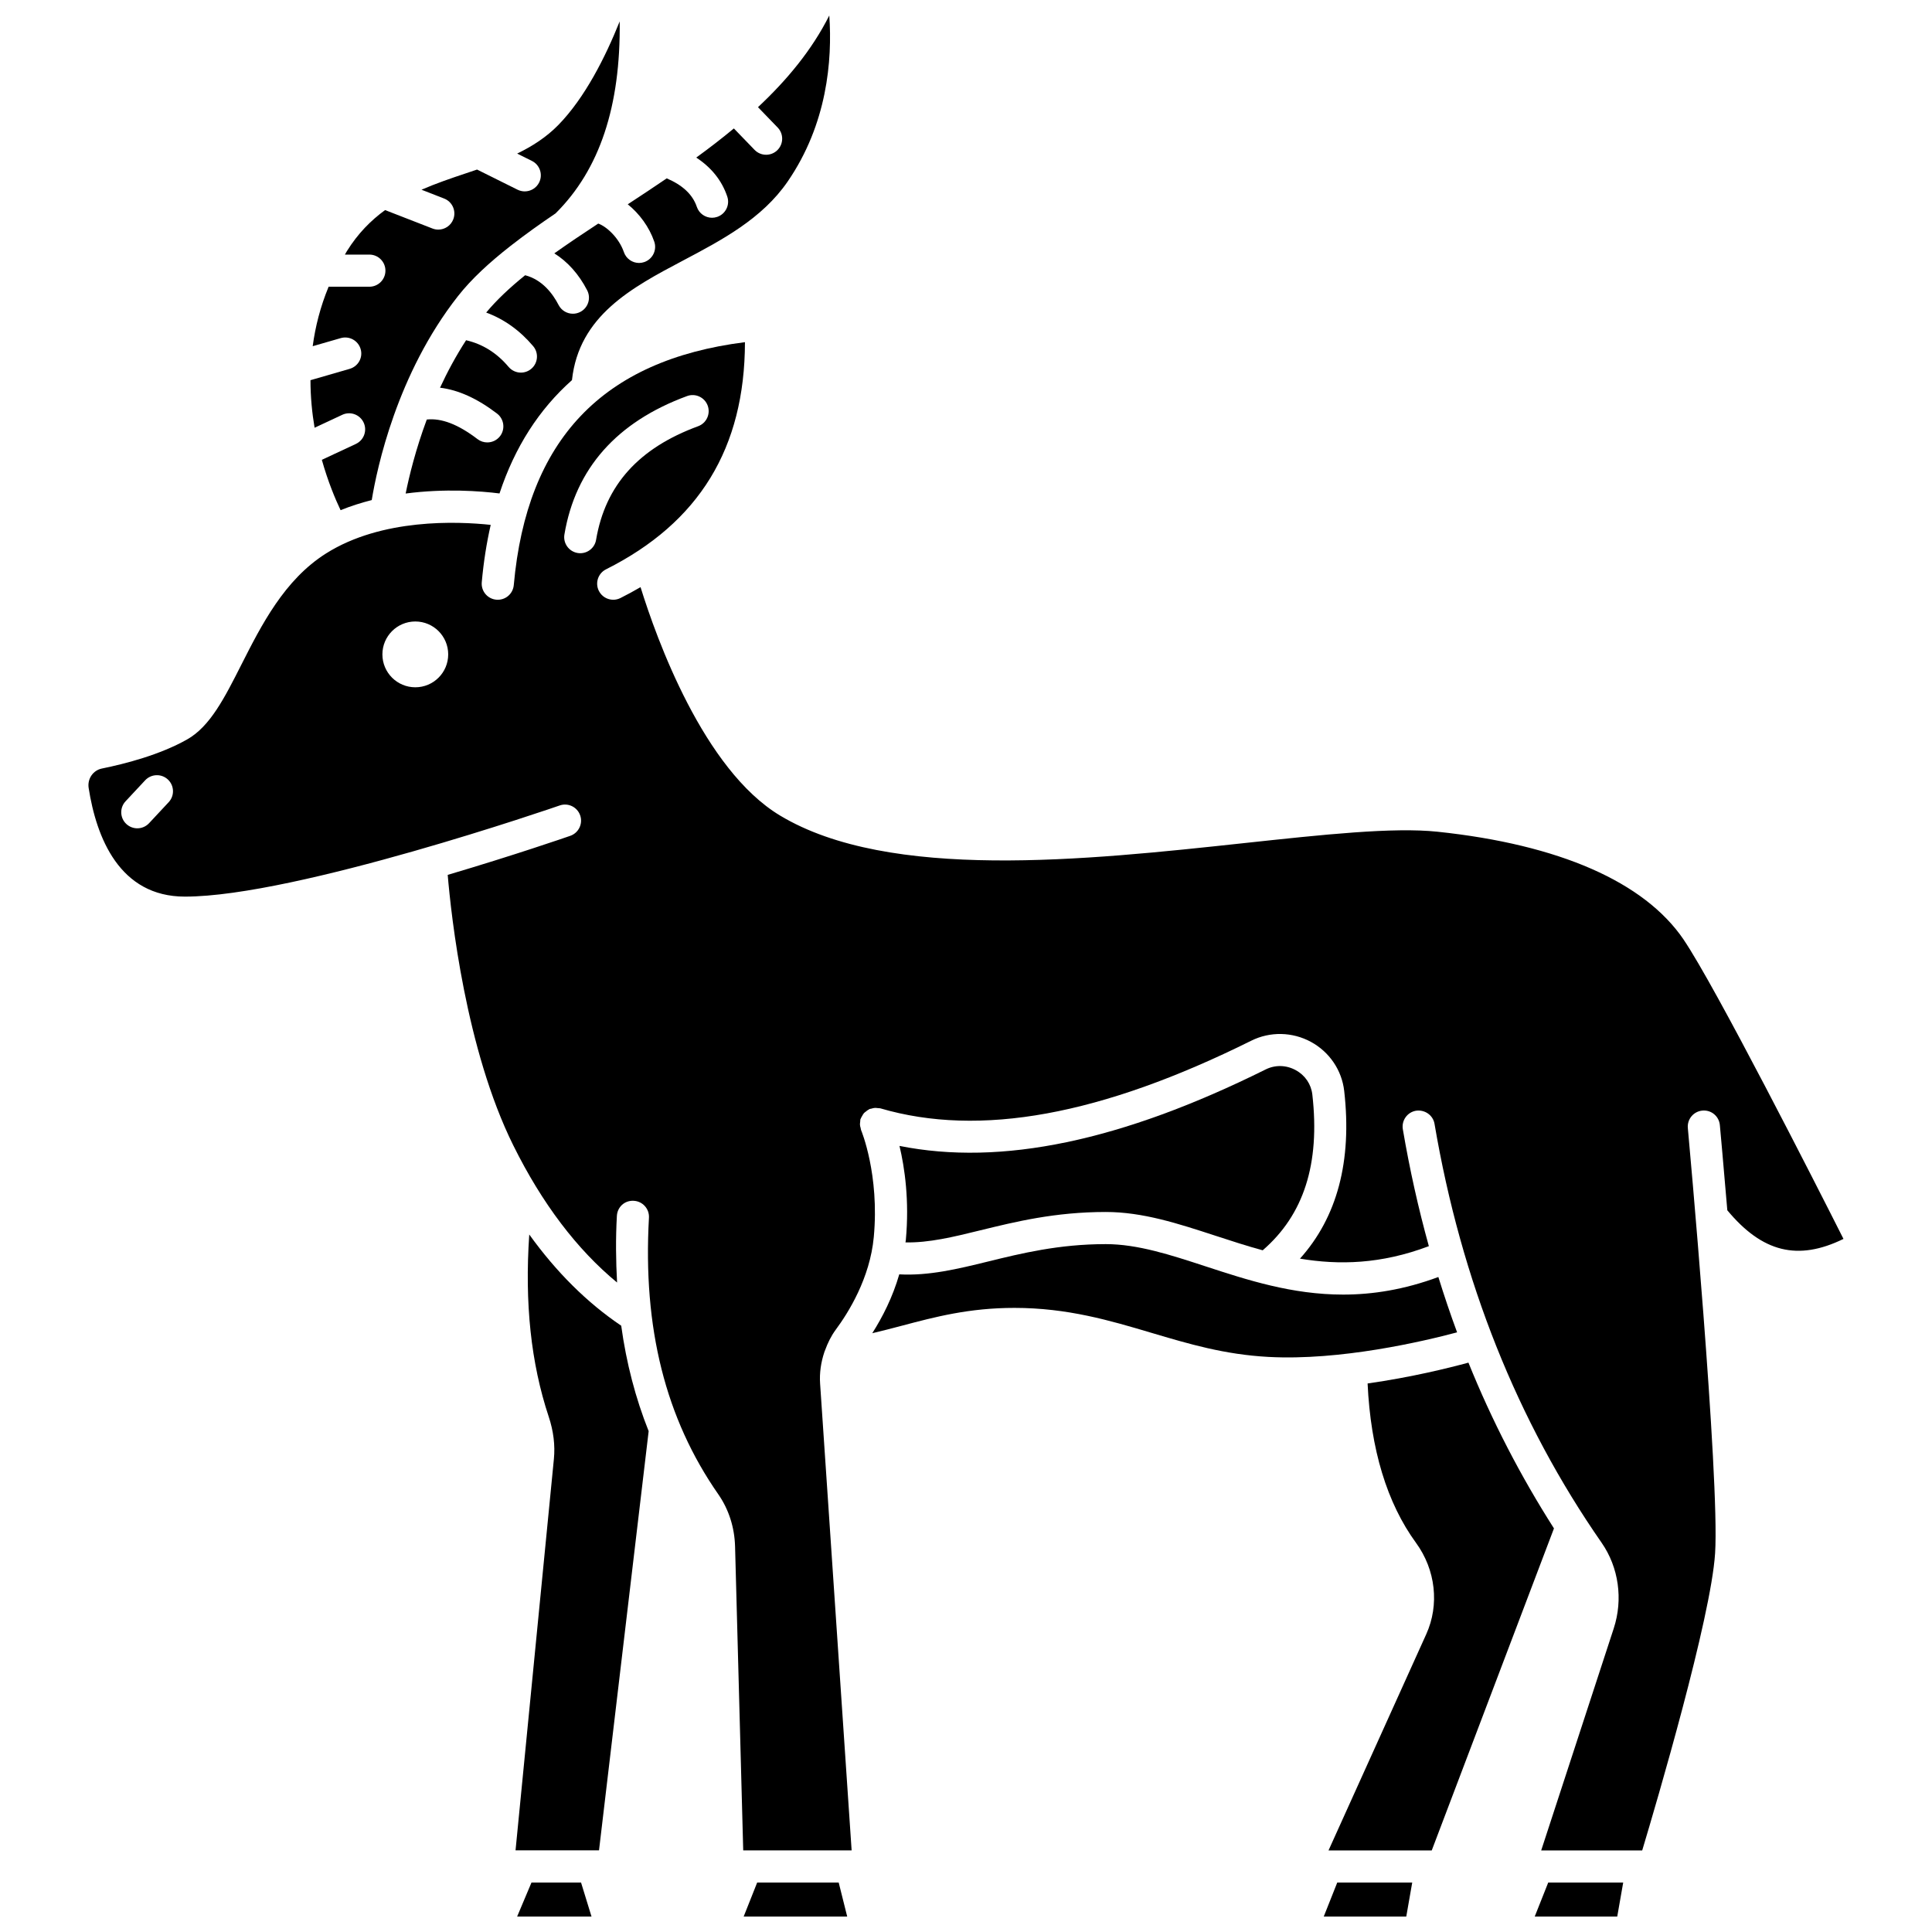
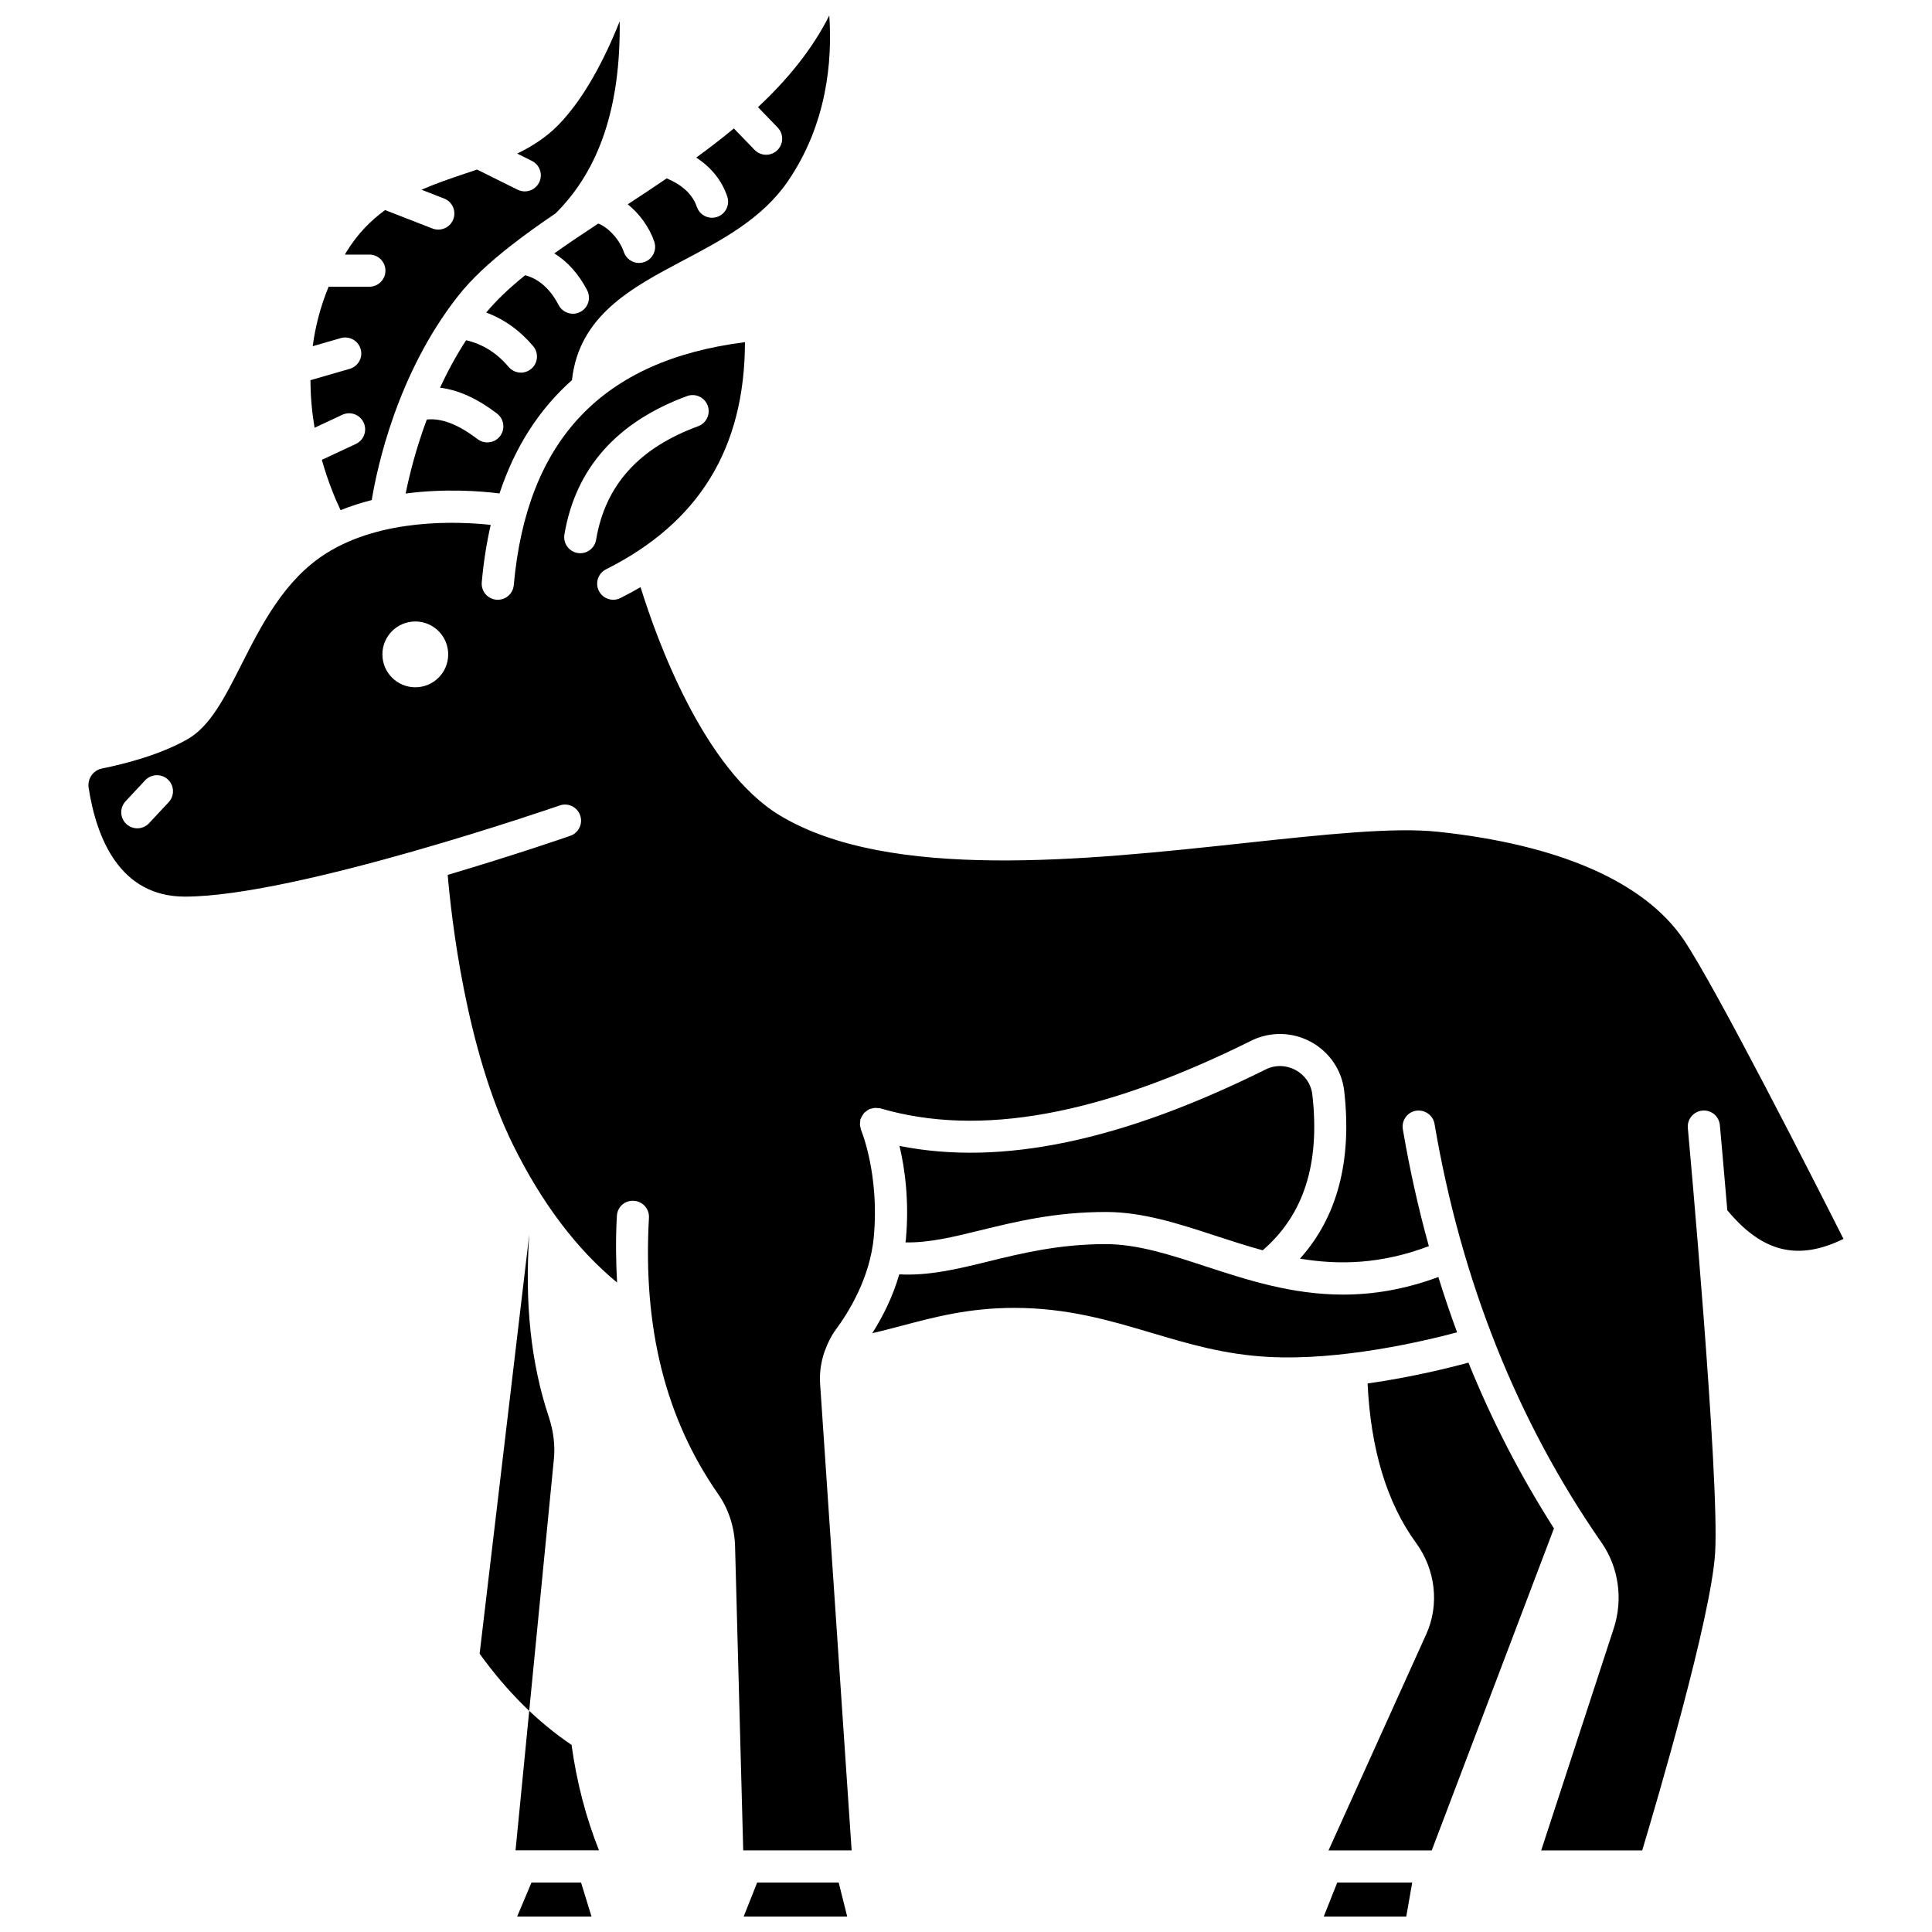
<svg xmlns="http://www.w3.org/2000/svg" width="800px" height="800px" version="1.1" viewBox="144 144 512 512">
  <defs>
    <clipPath id="e">
      <path d="m341 642h28v9.902h-28z" />
    </clipPath>
    <clipPath id="d">
      <path d="m251 148.09h113v126.91h-113z" />
    </clipPath>
    <clipPath id="c">
      <path d="m281 642h20v9.902h-20z" />
    </clipPath>
    <clipPath id="b">
      <path d="m494 642h25v9.902h-25z" />
    </clipPath>
    <clipPath id="a">
-       <path d="m550 642h25v9.902h-25z" />
-     </clipPath>
+       </clipPath>
  </defs>
  <g clip-path="url(#e)">
    <path d="m344.66 642.89-3.578 9.012h27.434l-2.254-9.012z" />
  </g>
-   <path d="m284.26 471.16c-1.238 18.16 0.434 34.066 5.156 48.281 1.266 3.805 1.727 7.57 1.371 11.203l-10.164 103.72h1.406 0.004 20.711l13.156-111.09c-3.477-8.723-5.91-18.043-7.273-27.949-9.004-6.07-17.152-14.145-24.367-24.168z" />
+   <path d="m284.26 471.16c-1.238 18.16 0.434 34.066 5.156 48.281 1.266 3.805 1.727 7.57 1.371 11.203l-10.164 103.72h1.406 0.004 20.711c-3.477-8.723-5.91-18.043-7.273-27.949-9.004-6.07-17.152-14.145-24.367-24.168z" />
  <path d="m525.18 482.42c-9.07 3.359-17.434 4.66-25.234 4.66-13.574 0-25.457-3.887-36.465-7.488-9.25-3.027-17.988-5.887-26.438-5.887-12.422 0-22.422 2.453-31.242 4.621-8.008 1.965-15.641 3.816-23.488 3.391-1.75 6.078-4.449 11.344-7.152 15.598 2.695-0.629 5.305-1.316 7.867-1.992 8.75-2.32 17.797-4.719 29.812-4.719 14.066 0 25.371 3.359 36.309 6.613 9.938 2.949 19.328 5.746 30.98 6.379 19.105 1.035 41.008-4.109 50.016-6.512-1.777-4.812-3.43-9.703-4.965-14.664z" />
  <g clip-path="url(#d)">
    <path d="m302.54 203.25c-4.043 2.652-7.949 5.273-11.637 7.891 3.504 2.203 6.488 5.496 8.703 9.793 1.078 2.09 0.262 4.66-1.836 5.734-0.621 0.32-1.289 0.473-1.945 0.473-1.543 0-3.035-0.844-3.789-2.309-1.574-3.051-4.356-6.711-8.867-7.891-4.031 3.25-7.527 6.527-10.324 9.887 4.707 1.738 8.883 4.695 12.453 8.91 1.516 1.793 1.293 4.484-0.504 6-0.801 0.676-1.777 1.008-2.746 1.008-1.211 0-2.41-0.512-3.258-1.508-3.207-3.793-6.941-6.066-11.273-7.074-2.688 4.152-4.973 8.402-6.906 12.582 4.816 0.574 9.871 2.852 15.113 6.859 1.863 1.426 2.223 4.102 0.801 5.969-0.84 1.098-2.109 1.672-3.391 1.672-0.902 0-1.809-0.285-2.582-0.871-5.117-3.914-9.543-5.613-13.449-5.199-2.949 7.938-4.668 14.984-5.602 19.613 10.453-1.375 19.855-0.652 24.871-0.02 4.055-12.289 10.484-22.285 19.203-30.031 1.844-17.074 15.852-24.52 29.457-31.703 10.285-5.434 20.922-11.051 27.707-20.926 10.473-15.246 11.855-32.109 11.031-44.012-4.59 9.152-11.227 17.121-18.898 24.305l5.211 5.391c1.637 1.691 1.59 4.387-0.098 6.023-0.824 0.801-1.895 1.195-2.961 1.195-1.117 0-2.223-0.434-3.062-1.301l-5.484-5.672c-3.219 2.676-6.559 5.242-9.965 7.719 4.008 2.633 6.781 6.074 8.215 10.324 0.754 2.227-0.441 4.644-2.672 5.398-0.453 0.152-0.91 0.227-1.363 0.227-1.777 0-3.438-1.121-4.031-2.894-1.117-3.301-3.797-5.754-7.973-7.547-3.445 2.352-6.902 4.633-10.328 6.875 3.062 2.469 5.676 5.977 7.023 9.898 0.762 2.223-0.426 4.644-2.648 5.414-0.457 0.156-0.926 0.234-1.379 0.234-1.766 0-3.426-1.113-4.027-2.879-1.312-3.816-4.613-6.797-6.789-7.559z" />
  </g>
  <path d="m236.67 241.75-10.391 3.004c0.004 4.449 0.422 8.684 1.09 12.602l7.34-3.43c2.129-0.996 4.664-0.078 5.66 2.059 0.992 2.129 0.078 4.664-2.059 5.66l-9.02 4.211c1.641 5.836 3.594 10.457 4.969 13.348 2.723-1.105 5.488-1.977 8.258-2.68 1.391-8.473 6.668-33.438 22.828-54.02 3.648-4.648 8.445-9.016 13.883-13.277 0.129-0.113 0.254-0.207 0.391-0.305 3.625-2.82 7.512-5.602 11.613-8.371 11.68-11.59 17.258-28.387 16.996-50.883-3.809 9.5-9.215 20.23-16.246 27.438-3.195 3.269-6.938 5.656-10.926 7.594l3.906 1.945c2.109 1.047 2.965 3.606 1.918 5.711-0.746 1.5-2.25 2.363-3.816 2.363-0.633 0-1.285-0.145-1.891-0.441l-10.746-5.344c-1.023 0.348-2.039 0.691-3.059 1.031-3.906 1.305-7.84 2.648-11.664 4.312l6 2.34c2.191 0.852 3.273 3.32 2.418 5.512-0.652 1.688-2.262 2.719-3.969 2.719-0.516 0-1.035-0.094-1.547-0.293l-12.551-4.883c-3.766 2.738-7.215 6.207-10.113 10.867-0.191 0.312-0.359 0.621-0.539 0.93h6.484c2.356 0 4.258 1.906 4.258 4.258 0 2.352-1.902 4.258-4.258 4.258h-10.797c-2.207 5.336-3.535 10.629-4.219 15.762l7.434-2.144c2.266-0.645 4.621 0.652 5.273 2.914 0.66 2.242-0.652 4.582-2.91 5.234z" />
  <path d="m383.96 473.25c6.207 0.125 12.609-1.422 19.805-3.195 9.293-2.277 19.82-4.867 33.273-4.867 9.812 0 19.172 3.062 29.086 6.301 4.113 1.344 8.262 2.695 12.5 3.856 10.883-9.395 15.246-22.887 13.16-41.27-0.316-2.766-1.926-5.129-4.418-6.481-2.523-1.371-5.422-1.434-7.953-0.18-38.238 19.004-70.082 25.652-97.039 20.266 1.371 5.758 2.652 14.453 1.68 24.941-0.023 0.219-0.066 0.418-0.094 0.629z" />
  <g clip-path="url(#c)">
    <path d="m284.85 642.89-3.801 9.012h19.707l-2.773-9.012z" />
  </g>
  <path d="m590.18 393c-10.41-15.293-32.953-25.176-65.199-28.582-11.77-1.242-30.133 0.734-51.402 3.027-41.809 4.508-93.871 10.121-122.87-7.324-20.293-12.215-32.73-46.898-36.957-60.523-1.715 1.004-3.492 1.969-5.332 2.891-0.613 0.305-1.266 0.453-1.902 0.453-1.559 0-3.062-0.859-3.812-2.348-1.055-2.106-0.207-4.664 1.895-5.715 24.688-12.395 36.77-32.117 36.82-60.199-37.762 4.758-57.812 25.859-61.266 64.383-0.215 2.34-2.25 4.066-4.621 3.863-2.348-0.207-4.07-2.277-3.863-4.621 0.48-5.367 1.281-10.426 2.371-15.207-8.82-0.945-28.875-1.773-43.672 7.594-11.02 6.977-17.078 18.938-22.422 29.488-4.441 8.773-8.273 16.348-14.355 19.777-7.102 4.023-16.211 6.418-22.598 7.715-2.344 0.477-3.879 2.742-3.5 5.152 2.051 13.133 8.152 28.789 25.508 28.789 29.449 0 98.641-23.914 99.332-24.16 2.219-0.773 4.644 0.41 5.418 2.629 0.773 2.219-0.406 4.644-2.625 5.422-1.262 0.438-14.918 5.156-32.48 10.348 0.926 10.938 4.773 46.246 17.371 71.668 7.656 15.457 16.902 27.609 27.512 36.363-0.312-5.727-0.395-11.578-0.051-17.648 0.129-2.348 2.039-4.16 4.492-4.008 2.348 0.129 4.144 2.141 4.008 4.492-1.645 29.211 4.375 53.191 18.391 73.305 2.758 3.973 4.293 8.75 4.43 13.828l2.16 80.52h28.73l-8.355-123.7c-0.191-2.852 0.234-5.672 1.125-8.34 0.043-0.176 0.129-0.328 0.191-0.492 0.699-1.934 1.605-3.793 2.84-5.469 3.332-4.488 9.062-13.641 10.07-24.539 1.543-16.574-3.316-28.238-3.367-28.352-0.074-0.172-0.059-0.348-0.109-0.523-0.09-0.301-0.172-0.598-0.188-0.914-0.012-0.277 0.031-0.531 0.066-0.801 0.031-0.215-0.008-0.422 0.055-0.629 0.02-0.078 0.078-0.129 0.105-0.199 0.09-0.25 0.234-0.465 0.367-0.695 0.148-0.254 0.277-0.516 0.469-0.727 0.148-0.168 0.336-0.281 0.512-0.422 0.262-0.215 0.512-0.418 0.812-0.562 0.055-0.027 0.09-0.078 0.148-0.102 0.16-0.066 0.328-0.055 0.488-0.102 0.32-0.094 0.625-0.18 0.961-0.199 0.262-0.012 0.504 0.031 0.758 0.062 0.223 0.031 0.438-0.008 0.66 0.055 26.332 7.719 58.496 1.859 98.309-17.93 4.977-2.473 10.891-2.356 15.816 0.324 4.894 2.66 8.188 7.523 8.805 13 2.117 18.605-1.879 33.477-11.723 44.438 10.332 1.719 21.453 1.492 34.156-3.309-2.789-10.055-5.094-20.383-6.894-30.977-0.391-2.32 1.168-4.523 3.484-4.914 2.32-0.344 4.523 1.168 4.914 3.484 7.062 41.555 21.961 78.902 44.285 111.01 4.527 6.512 5.727 14.996 3.207 22.699l-19.223 58.832h26.77c3.797-12.652 18.227-61.59 19.316-78.75 1.262-19.844-7.137-111.76-7.223-112.68-0.215-2.348 1.508-4.418 3.852-4.633 2.391-0.215 4.418 1.512 4.633 3.852 0.105 1.145 0.926 10.098 1.977 22.57 9.23 11.105 18.645 13.52 30.785 7.586-7.289-14.457-34.016-67.051-42.367-79.316zm-401.48-36.41-5.195 5.566c-0.84 0.898-1.977 1.355-3.113 1.355-1.039 0-2.082-0.379-2.91-1.145-1.715-1.602-1.812-4.297-0.207-6.016l5.195-5.566c1.609-1.715 4.301-1.812 6.023-0.207 1.715 1.602 1.812 4.297 0.207 6.012zm65.359-30.453c-4.816 0-8.719-3.906-8.719-8.719 0-4.816 3.906-8.719 8.719-8.719s8.719 3.906 8.719 8.719c0 4.82-3.902 8.719-8.719 8.719zm43.719-35.531c-0.234 0-0.469-0.016-0.711-0.059-2.32-0.391-3.883-2.59-3.492-4.906 2.945-17.492 13.883-29.836 32.504-36.68 2.207-0.816 4.656 0.324 5.465 2.523 0.809 2.211-0.32 4.656-2.531 5.469-15.762 5.793-24.605 15.637-27.043 30.098-0.344 2.086-2.148 3.555-4.191 3.555z" />
  <g clip-path="url(#b)">
    <path d="m494.81 651.9h21.867l1.578-9.012h-19.867z" />
  </g>
  <g clip-path="url(#a)">
    <path d="m550.72 651.9h21.867l1.578-9.012h-19.867z" />
  </g>
  <path d="m533.15 505.11c-5.16 1.41-15.141 3.883-26.723 5.523 0.816 17.406 5.098 31.633 12.836 42.246 5.199 7.125 6.238 16.395 2.711 24.191l-25.906 57.316h27.355l32.391-85.344c-8.812-13.812-16.414-28.461-22.664-43.934z" />
</svg>